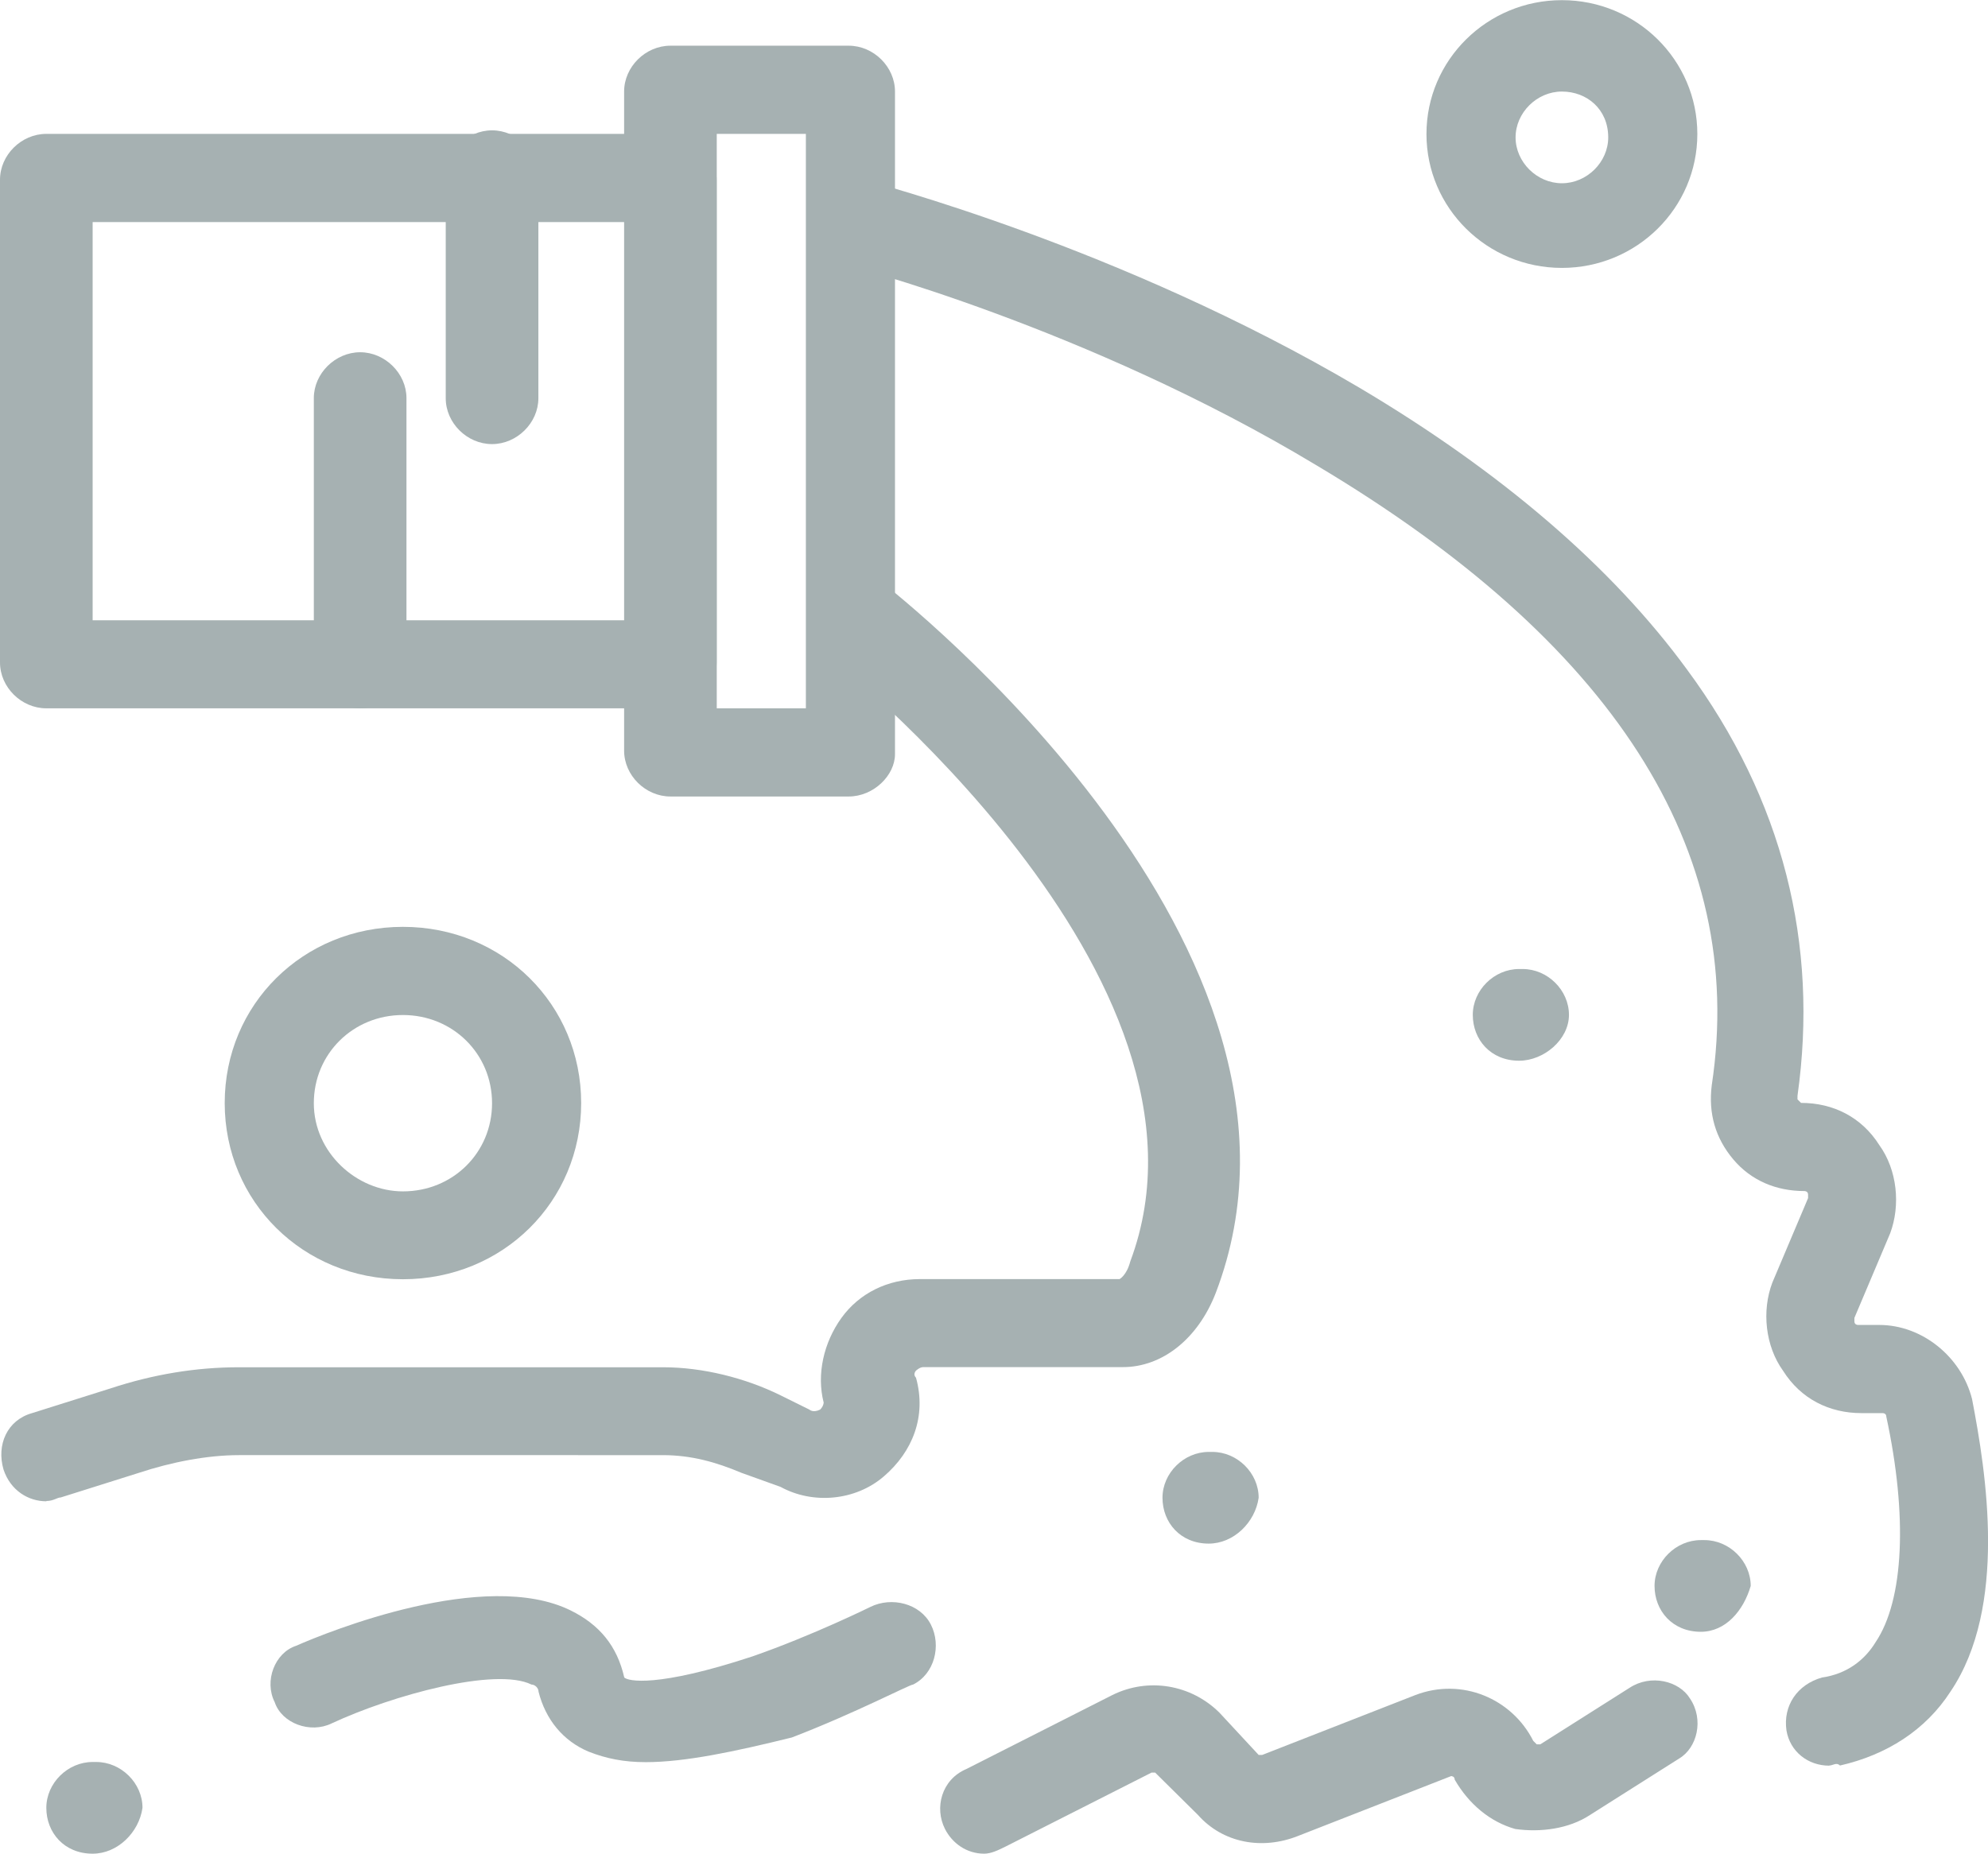
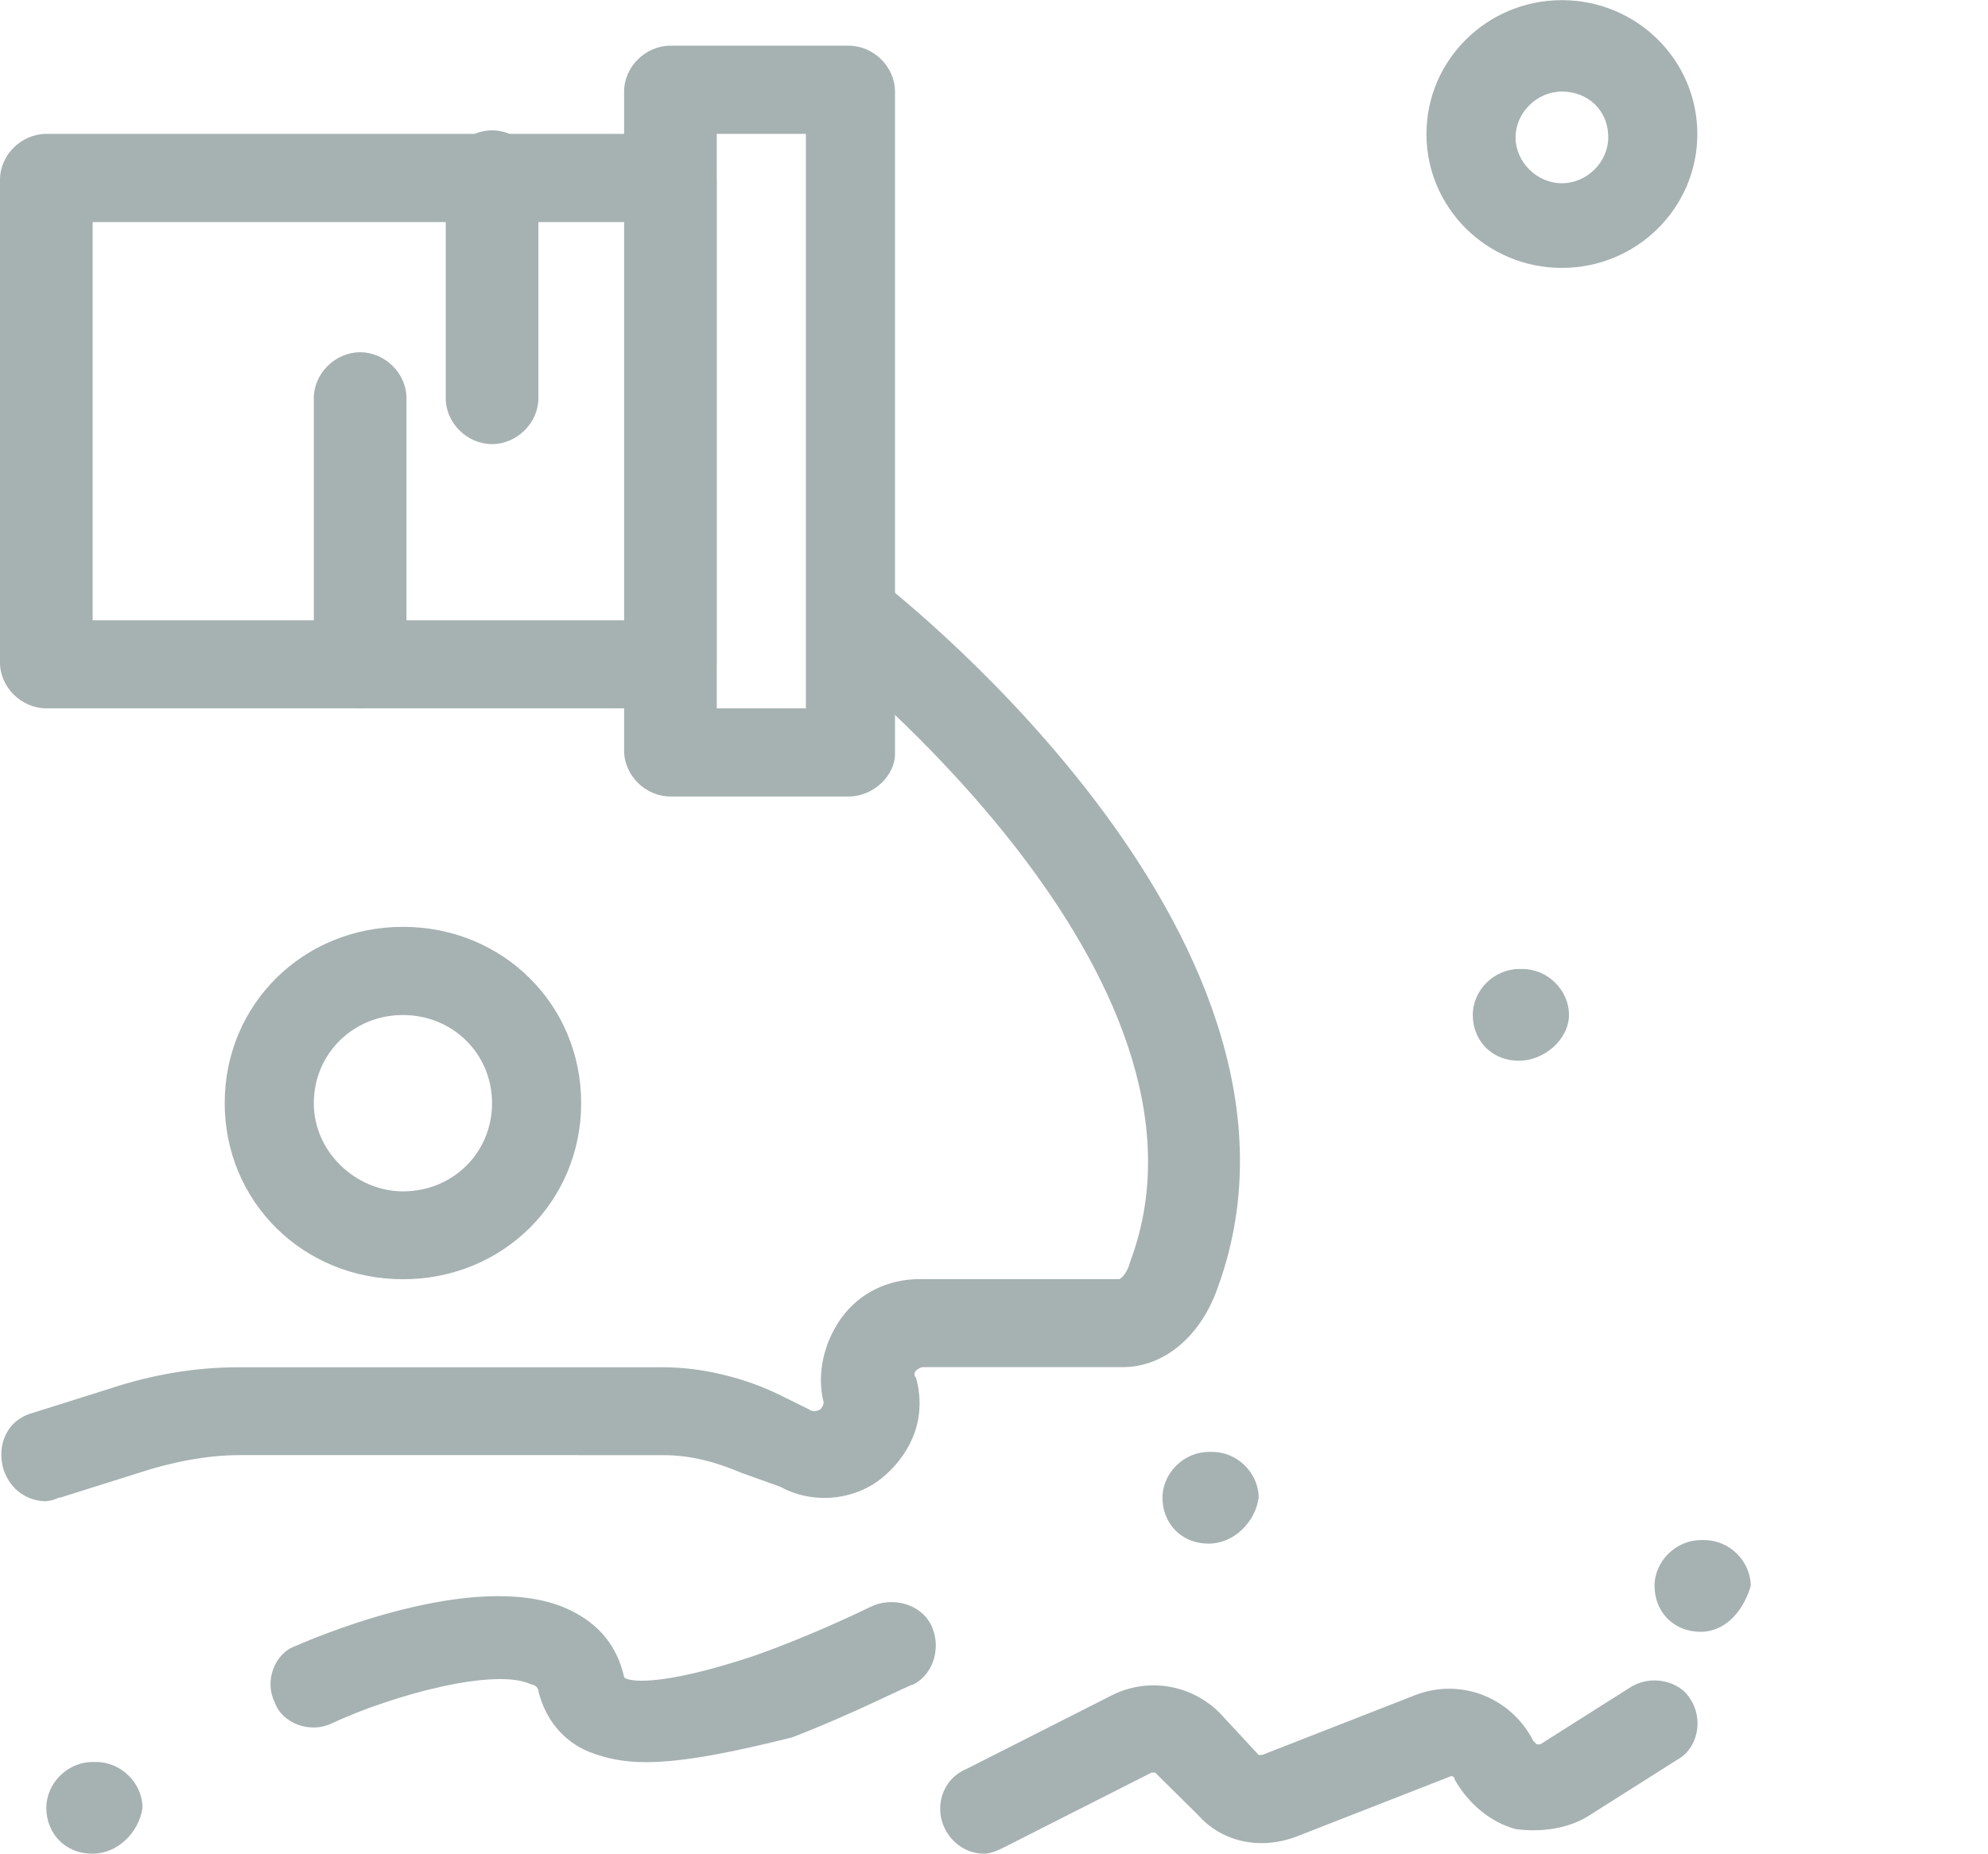
<svg xmlns="http://www.w3.org/2000/svg" id="Layer_2" viewBox="0 0 129.61 120.88">
  <defs>
    <style>.cls-1{fill:#a6b1b2;}</style>
  </defs>
  <g id="Dimensions_copy">
    <g id="_x35_45_x2C__Pipe_x2C__Pollution_x2C__Radioactive_x2C__Sewage_x2C__Waste">
      <path class="cls-1" d="M55.33,51.94h-11.62c-1.63,0-3.02-1.38-3.02-2.99V5.97c0-1.61,1.39-2.99,3.02-2.99h11.62c1.63,0,3.02,1.38,3.02,2.99v43.21c0,1.38-1.39,2.76-3.02,2.76ZM46.73,46.19h5.81V8.73h-5.81v37.46Z" />
      <path class="cls-1" d="M43.71,46.19H3.02c-1.63,0-3.02-1.38-3.02-2.99V11.72c0-1.61,1.39-2.99,3.02-2.99h40.68c1.63,0,3.02,1.38,3.02,2.99v31.49c0,1.61-1.39,2.99-3.02,2.99ZM6.04,40.45h34.87V14.48H6.04v25.97Z" />
      <path class="cls-1" d="M23.48,46.19c-1.63,0-3.02-1.38-3.02-2.99v-17.24c0-1.61,1.4-2.99,3.02-2.99s3.02,1.38,3.02,2.99v17.24c-.23,1.61-1.39,2.99-3.02,2.99Z" />
      <path class="cls-1" d="M32.08,28.96c-1.63,0-3.02-1.38-3.02-2.99v-14.48c0-1.61,1.39-2.99,3.02-2.99s3.02,1.38,3.02,2.99v14.48c0,1.61-1.4,2.99-3.02,2.99Z" />
      <path class="cls-1" d="M3.02,97.9c-1.16,0-2.33-.69-2.79-2.07-.47-1.61.23-3.22,1.86-3.68l5.11-1.61c2.79-.92,5.58-1.38,8.37-1.38h27.67c2.56,0,5.35.69,7.67,1.84l1.86.92s.23.23.7,0c.23-.23.23-.46.23-.46-.47-1.84,0-3.91,1.16-5.52,1.16-1.61,3.02-2.53,5.11-2.53h13.02s.46-.23.7-1.15c6.97-18.61-19.76-39.53-19.99-39.76-1.16-.92-1.39-2.76-.47-4.14.93-1.15,2.79-1.38,4.18-.46,1.16.92,30.46,23.9,21.85,46.42-1.16,2.99-3.49,4.83-6.05,4.83h-13.02c-.23,0-.47.23-.47.23,0,0-.23.23,0,.46.7,2.53-.23,4.83-2.09,6.43-1.86,1.61-4.65,1.84-6.74.69l-2.56-.92c-1.63-.69-3.26-1.15-5.11-1.15H15.58c-2.09,0-4.42.46-6.51,1.15l-5.11,1.61c-.23,0-.47.23-.93.23Z" />
-       <path class="cls-1" d="M119.26,115.14c-1.39,0-2.56-.92-2.79-2.3-.23-1.61.7-2.99,2.32-3.45,1.63-.23,2.79-1.15,3.49-2.3,1.86-2.76,2.09-8.27.7-14.71,0-.23-.23-.23-.23-.23h-1.39c-2.09,0-3.95-.92-5.11-2.76-1.16-1.61-1.4-3.91-.7-5.75l2.33-5.51v-.23c0-.23-.23-.23-.23-.23-1.86,0-3.49-.69-4.65-2.07-1.16-1.38-1.63-2.99-1.4-4.83,2.33-15.4-6.51-28.96-25.81-40.45-14.88-8.96-30.69-13.1-30.92-13.1-1.63-.46-2.56-2.07-2.09-3.45.46-1.61,2.09-2.53,3.49-2.07.7.23,16.74,4.37,32.32,13.56,9.3,5.51,16.51,11.72,21.39,18.39,6.28,8.5,8.6,17.93,7.21,27.81v.23l.23.23c2.09,0,3.95.92,5.11,2.76,1.16,1.61,1.39,3.91.7,5.75l-2.33,5.51v.23c0,.23.23.23.23.23h1.39c2.79,0,5.35,2.07,6.05,4.83.93,4.83,2.32,13.56-1.4,19.07-1.63,2.53-4.18,4.14-7.21,4.83-.23-.23-.46,0-.7,0Z" />
      <path class="cls-1" d="M101.83,17.47c-4.88,0-8.83-3.91-8.83-8.73s3.95-8.73,8.83-8.73,8.83,3.91,8.83,8.73-3.95,8.73-8.83,8.73ZM101.83,5.97c-1.63,0-3.02,1.38-3.02,2.99s1.39,2.99,3.02,2.99,3.02-1.38,3.02-2.99c0-1.84-1.39-2.99-3.02-2.99Z" />
      <path class="cls-1" d="M26.27,83.42c-6.51,0-11.62-5.06-11.62-11.49s5.11-11.49,11.62-11.49,11.62,5.06,11.62,11.49-5.11,11.49-11.62,11.49ZM26.27,66.19c-3.25,0-5.81,2.53-5.81,5.75s2.79,5.75,5.81,5.75c3.26,0,5.81-2.53,5.81-5.75s-2.56-5.75-5.81-5.75Z" />
      <path class="cls-1" d="M42.08,114.91c-1.39,0-2.56-.23-3.72-.69-1.63-.69-2.79-2.07-3.25-3.91,0-.23-.23-.46-.46-.46-2.33-1.15-9.07.69-13.02,2.53-1.4.69-3.26,0-3.72-1.38-.7-1.38,0-3.22,1.4-3.68,2.09-.92,12.32-5.06,17.9-2.3,1.86.92,3.02,2.3,3.49,4.37h0c.23.23,2.09.69,8.37-1.38,3.95-1.38,7.67-3.22,7.67-3.22,1.39-.69,3.25-.23,3.95,1.15.7,1.38.23,3.22-1.16,3.91-.23,0-3.72,1.84-7.9,3.45-3.72.92-6.97,1.61-9.53,1.61Z" />
      <path class="cls-1" d="M64.17,120.88c-1.16,0-2.09-.69-2.56-1.61-.7-1.38-.23-3.22,1.39-3.91l9.53-4.83c2.33-1.15,5.11-.69,6.97,1.15l2.56,2.76h.23l10-3.91c3.02-1.15,6.28.23,7.67,2.99l.23.23h.23l5.81-3.68c1.39-.92,3.25-.46,3.95.69.93,1.38.46,3.22-.7,3.91l-5.81,3.68c-1.39.92-3.25,1.15-4.88.92-1.63-.46-3.02-1.61-3.95-3.22,0-.23-.23-.23-.23-.23l-10,3.91c-2.33.92-4.88.46-6.51-1.38l-2.79-2.76h-.23l-9.53,4.83c-.47.23-.93.46-1.39.46Z" />
      <path class="cls-1" d="M6.04,120.88h0c-1.86,0-3.02-1.38-3.02-2.99s1.39-2.99,3.02-2.99h.23c1.63,0,3.02,1.38,3.02,2.99-.23,1.61-1.63,2.99-3.25,2.99Z" />
      <path class="cls-1" d="M78.81,100.66h0c-1.86,0-3.02-1.38-3.02-2.99s1.39-2.99,3.02-2.99h.23c1.63,0,3.02,1.38,3.02,2.99-.23,1.61-1.63,2.99-3.26,2.99Z" />
      <path class="cls-1" d="M99.04,69.17h0c-1.86,0-3.02-1.38-3.02-2.99s1.39-2.99,3.02-2.99h.23c1.63,0,3.02,1.38,3.02,2.99s-1.63,2.99-3.25,2.99Z" />
      <path class="cls-1" d="M110.89,106.41h0c-1.86,0-3.02-1.38-3.02-2.99s1.39-2.99,3.02-2.99h.23c1.63,0,3.02,1.38,3.02,2.99-.47,1.61-1.63,2.99-3.26,2.99Z" />
    </g>
  </g>
</svg>